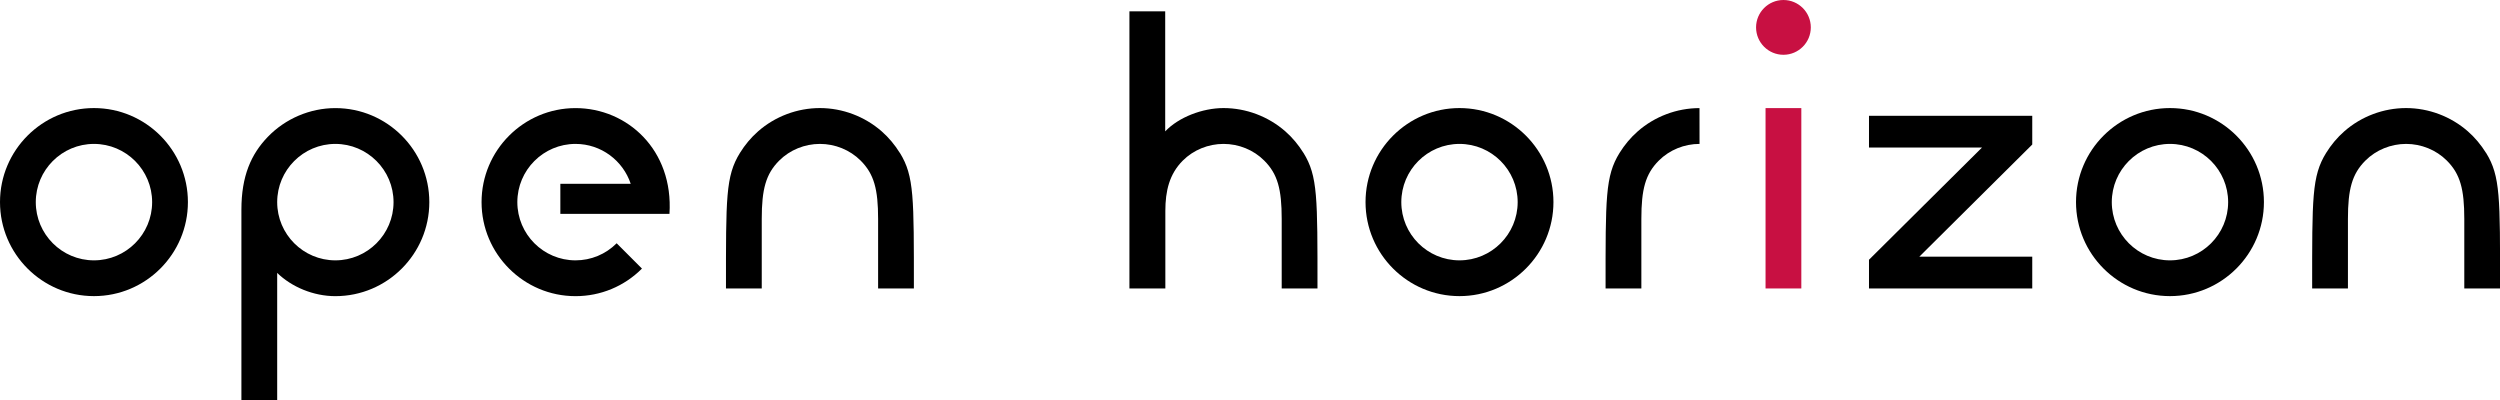
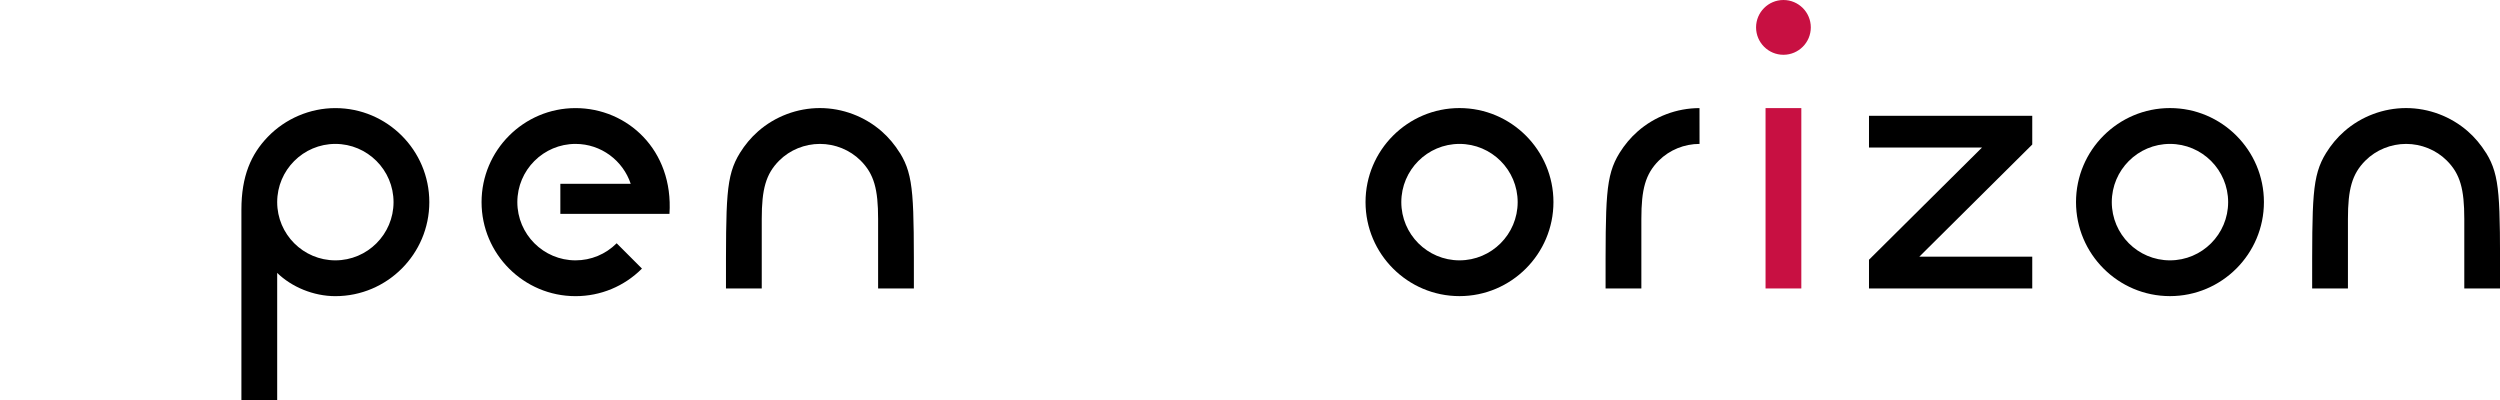
<svg xmlns="http://www.w3.org/2000/svg" width="4343" height="695" viewBox="0 0 4343 695" fill="none">
  <g clip-path="url(#clip0_1_425)">
    <path d="M3129.27 187.792H3067.11V501.112H3129.27V187.792Z" fill="#C81042" />
    <path d="M3098.19 95.171C3071.96 95.171 3050.64 73.836 3050.64 47.586C3050.64 21.336 3071.96 0 3098.19 0C3124.42 0 3145.74 21.336 3145.74 47.586C3145.74 73.836 3124.42 95.171 3098.19 95.171Z" fill="#C81042" />
-     <path d="M163.223 514.423C73.22 514.423 0 441.147 0 351.077C0 261.006 73.22 187.73 163.223 187.73C253.226 187.73 326.446 261.006 326.446 351.077C326.446 441.147 253.226 514.423 163.223 514.423ZM163.223 249.996C107.469 249.996 62.157 295.342 62.157 351.139C62.157 406.935 107.469 452.282 163.223 452.282C218.977 452.282 264.29 406.935 264.29 351.139C264.29 295.342 218.977 249.996 163.223 249.996Z" fill="black" />
    <path d="M2535.43 514.423C2445.42 514.423 2372.2 441.147 2372.2 351.077C2372.2 261.006 2445.42 187.73 2535.43 187.73C2625.43 187.73 2698.65 261.006 2698.65 351.077C2698.65 441.147 2625.43 514.423 2535.43 514.423ZM2535.43 249.996C2479.67 249.996 2434.36 295.342 2434.36 351.139C2434.36 406.935 2479.67 452.282 2535.43 452.282C2591.18 452.282 2636.49 406.935 2636.49 351.139C2636.49 295.342 2591.18 249.996 2535.43 249.996Z" fill="black" />
    <path d="M3769.67 514.423C3679.67 514.423 3606.45 441.147 3606.45 351.077C3606.45 261.006 3679.67 187.73 3769.67 187.73C3859.67 187.73 3932.89 261.006 3932.89 351.077C3932.89 441.147 3859.67 514.423 3769.67 514.423ZM3769.67 249.996C3713.91 249.996 3668.6 295.342 3668.6 351.139C3668.6 406.935 3713.91 452.282 3769.67 452.282C3825.42 452.282 3870.73 406.935 3870.73 351.139C3870.73 295.342 3825.42 249.996 3769.67 249.996Z" fill="black" />
    <path d="M973.433 319.353H1095.69C1082.33 279.107 1044.42 249.996 999.788 249.996C944.095 249.996 898.721 295.342 898.721 351.139C898.721 406.936 944.095 452.282 999.788 452.282C1026.76 452.282 1052.19 441.707 1071.27 422.611L1115.21 466.589C1084.38 497.442 1043.42 514.485 999.788 514.485C909.785 514.485 836.564 441.21 836.564 351.139C836.564 261.068 909.785 187.792 999.788 187.792C1089.79 187.792 1170.16 260.508 1163.01 371.479H973.433V319.353Z" fill="black" />
    <path d="M3246.81 501.112V451.224L3443.1 256.341H3246.81V201.166H3530.43V251.053L3334.2 445.937H3530.43V501.112H3246.81Z" fill="black" />
    <path d="M1563.17 265.609C1554.53 251.675 1543.97 238.986 1531.66 228.163C1502.07 202.286 1463.6 187.73 1424.32 187.73C1385.03 187.73 1346.5 202.224 1316.97 228.163C1304.67 238.924 1294.1 251.675 1285.46 265.609C1260.47 305.917 1261.16 343.55 1261.16 501.112H1323.31C1323.31 497.006 1323.31 403.39 1323.31 380.312C1323.31 328.808 1330.34 302.309 1353.64 278.983C1372.23 260.384 1398.09 249.996 1424.38 249.996C1450.67 249.996 1476.53 260.384 1495.11 278.983C1518.48 302.371 1525.45 328.808 1525.45 380.312C1525.45 403.39 1525.45 497.006 1525.45 501.112H1587.6C1587.6 343.55 1588.22 305.917 1563.3 265.609H1563.17Z" fill="black" />
    <path d="M4318.7 265.609C4310.06 251.675 4299.49 238.986 4287.18 228.163C4257.6 202.286 4219.12 187.73 4179.84 187.73C4140.56 187.73 4102.02 202.224 4072.49 228.163C4060.19 238.924 4049.62 251.675 4040.98 265.609C4015.99 305.917 4016.68 343.55 4016.68 501.112H4078.83C4078.83 497.006 4078.83 403.39 4078.83 380.312C4078.83 328.808 4085.86 302.309 4109.17 278.983C4127.75 260.384 4153.61 249.996 4179.9 249.996C4206.19 249.996 4232.05 260.384 4250.64 278.983C4274.01 302.371 4280.97 328.808 4280.97 380.312C4280.97 403.39 4280.97 497.006 4280.97 501.112H4343.12C4343.12 343.55 4343.75 305.917 4318.82 265.609H4318.7Z" fill="black" />
    <path d="M2952.37 187.792C2913.09 187.792 2874.55 202.286 2845.03 228.225C2832.72 238.986 2822.15 251.738 2813.52 265.609C2788.53 305.917 2789.21 343.55 2789.21 501.112H2851.37C2851.37 497.006 2851.37 403.39 2851.37 380.312C2851.37 328.808 2858.39 302.309 2881.7 278.983C2900.29 260.384 2926.14 249.996 2952.43 249.996" fill="black" />
-     <path d="M2264.36 265.609C2255.72 251.675 2245.16 238.986 2232.85 228.163C2203.26 202.286 2164.79 187.73 2125.5 187.73C2088.77 187.73 2047.44 203.717 2024.19 228.225V19.718H1962.03V501.112H2024.44C2024.44 497.006 2024.44 389.643 2024.44 366.503C2024.44 331.545 2031.46 302.309 2054.77 278.983C2073.35 260.384 2099.21 249.996 2125.5 249.996C2151.86 249.996 2177.65 260.322 2196.24 278.983C2219.61 302.371 2226.57 328.808 2226.57 380.312C2226.57 403.39 2226.57 497.006 2226.57 501.112H2288.73C2288.73 343.55 2289.35 305.917 2264.42 265.609H2264.36Z" fill="black" />
    <path d="M582.593 187.792C538.524 187.792 495.76 206.08 465.179 237.804C436.09 267.973 419.37 305.917 419.37 364.326V695H481.527V474.115C506.638 498.499 544.491 514.485 582.593 514.485C672.596 514.485 745.816 441.21 745.816 351.139C745.816 261.068 672.596 187.792 582.593 187.792ZM582.593 452.282C526.901 452.282 481.527 406.936 481.527 351.139C481.527 295.342 526.901 249.996 582.593 249.996C638.285 249.996 683.66 295.405 683.66 351.139C683.66 406.873 638.348 452.282 582.593 452.282Z" fill="black" />
  </g>
  <defs>
    <clipPath id="clip0_1_425">
      <rect width="4343" height="695" fill="white" />
    </clipPath>
  </defs>
</svg>